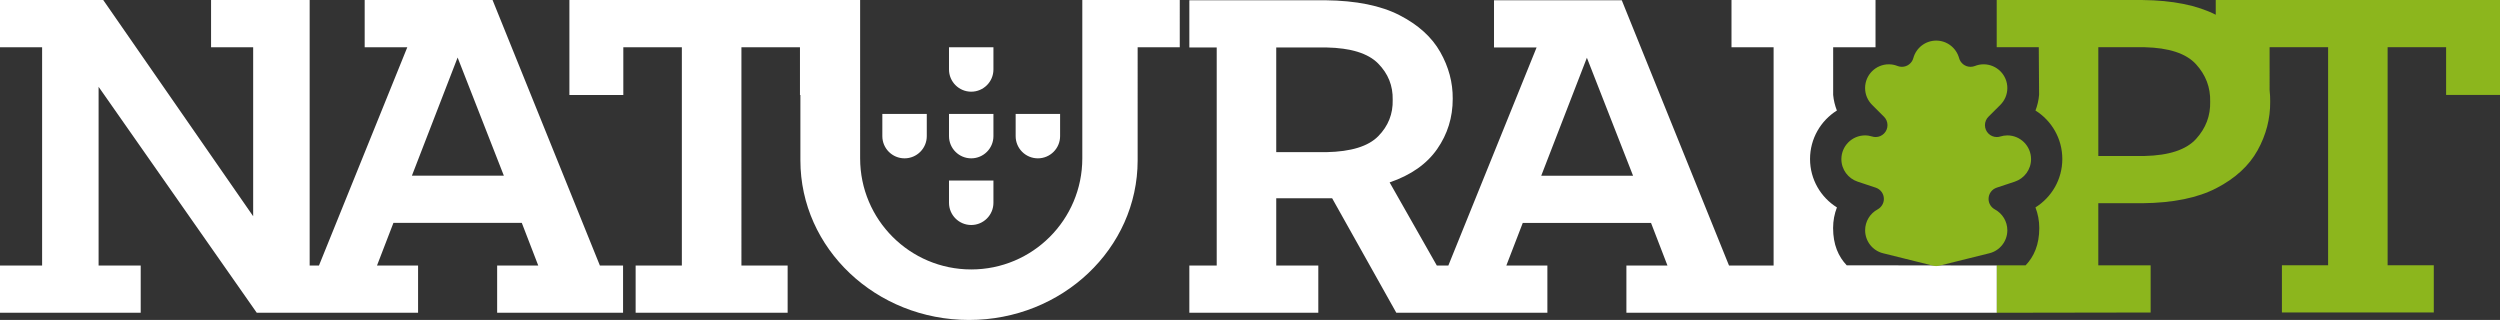
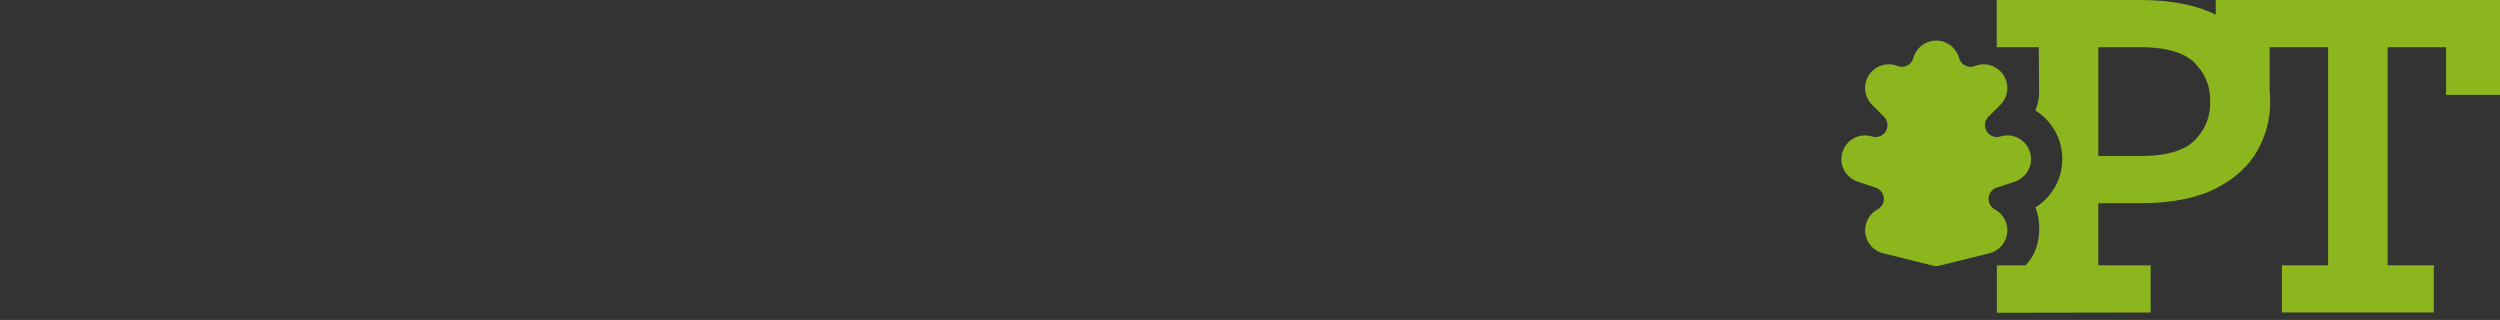
<svg xmlns="http://www.w3.org/2000/svg" version="1.1" id="Layer_1" x="0px" y="0px" width="233px" height="29.82px" viewBox="0 0 233 29.82" enable-background="new 0 0 233 29.82" xml:space="preserve">
  <rect x="0" y="0" width="233" height="29.82" fill="#333333" stroke="none" />
  <g>
-     <path fill="#FFFFFF" d="M172.114,24.726c-0.78-0.82-1.269-1.928-1.269-3.476c0-0.677,0.126-1.323,0.356-1.919   c-1.5-0.938-2.505-2.604-2.505-4.512c0-1.902,0.999-3.576,2.502-4.518c-0.178-0.459-0.302-0.949-0.347-1.461V4.403h3.948V0h-13.424   v4.403h3.925v20.343h-3.925v0.002h-0.231L151.15,0.025h-11.908v4.398h3.969l-8.225,20.324h-1.074l-4.399-7.747   c1.982-0.677,3.458-1.713,4.429-3.106c0.972-1.396,1.456-2.958,1.452-4.688c0.014-1.514-0.374-2.966-1.161-4.356   c-0.788-1.393-2.053-2.537-3.797-3.433c-1.744-0.897-4.045-1.361-6.901-1.393h-12.688v4.398h2.551v20.325h-2.551v4.4h12.02v-4.4   h-3.921v-6.266h5.212l5.978,10.666h7.365v-0.001h6.716v-4.4h-3.825l1.53-3.969h11.955l1.53,3.969h-3.826v4.4h9.796h3.259h21.472   v-4.402L172.114,24.726L172.114,24.726z M128.455,12.691c-0.929,0.947-2.537,1.443-4.824,1.489h-4.686V4.424h4.686   c2.265,0.046,3.867,0.542,4.806,1.489c0.939,0.948,1.392,2.078,1.362,3.39C129.833,10.615,129.385,11.744,128.455,12.691   L128.455,12.691z M152.202,16.379h-8.56l4.256-10.998L152.202,16.379L152.202,16.379z M106.03,4.404h3.924V0h-9.083v14.758   c0,5.72-4.635,10.354-10.353,10.354c-5.718,0-10.354-4.635-10.354-10.354V0h-0.581h-4.986H53.068v8.855h5.025V4.404h5.456v20.342   h-4.308v4.402h14.167v-4.402h-4.307V4.404h5.456v4.451h0.04v6.091c0,8.215,7.037,14.874,15.716,14.874s15.716-6.659,15.716-14.874   V4.404L106.03,4.404z M98.801,12.688v-2.07H96.73h-2.071v2.07c0,1.143,0.927,2.069,2.071,2.069   C97.874,14.758,98.801,13.831,98.801,12.688L98.801,12.688z M92.588,18.899v-2.071h-2.07h-2.071v2.071   c0,1.145,0.928,2.071,2.071,2.071S92.588,20.044,92.588,18.899L92.588,18.899z M92.588,12.688v-2.07h-2.07h-2.071v2.07   c0,1.143,0.928,2.069,2.071,2.069S92.588,13.831,92.588,12.688L92.588,12.688z M92.588,6.476V4.404h-2.07h-2.071v2.071   c0,1.143,0.928,2.07,2.071,2.07S92.588,7.618,92.588,6.476L92.588,6.476z M86.376,12.688v-2.07h-2.071h-2.071v2.07   c0,1.143,0.927,2.069,2.071,2.069S86.376,13.831,86.376,12.688L86.376,12.688z M55.909,24.746L45.906,0H33.988v4.404h3.972   l-8.232,20.342H28.86V4.404V0h-9.189v4.404h3.924v15.748L9.62,0H0v4.404h3.925v20.342H0v4.402h13.114v-4.402H9.189V8.09   l14.741,21.059h2.352h2.578h10.105v-4.402h-3.828l1.531-3.973h11.965l1.532,3.973h-3.83v4.402h11.735v-4.402H55.909L55.909,24.746z    M46.958,16.37h-8.567l4.259-11.008L46.958,16.37L46.958,16.37z" />
    <path fill="#8CB61D" d="M233,8.849V0.002h-26.493v1.372c-1.742-0.885-4.019-1.343-6.832-1.372h-13.582V4.4h3.921l0.03,4.44   c-0.044,0.512-0.16,1.002-0.338,1.461c1.503,0.941,2.502,2.615,2.502,4.518c0,1.907-1.005,3.574-2.504,4.512   c0.23,0.594,0.357,1.242,0.357,1.919c0,1.548-0.489,2.655-1.27,3.476h-2.685v4.423l14.333-0.023v-4.399h-4.878v-5.787h4.113   c2.857-0.03,5.161-0.5,6.913-1.414c1.751-0.91,3.024-2.083,3.82-3.517c0.795-1.434,1.187-2.945,1.175-4.537   c0.002-0.362-0.015-0.72-0.055-1.073V4.4h5.453v20.325h-4.305v4.399h14.155v-4.399h-4.304V4.4h5.451v4.448H233L233,8.849z    M205.988,9.471c0.035,1.319-0.406,2.48-1.321,3.484c-0.916,1.003-2.515,1.531-4.8,1.583h-4.304V4.4h4.304   c2.285,0.054,3.885,0.582,4.8,1.585S206.022,8.149,205.988,9.471L205.988,9.471z M184.872,5.994c-0.289,0-0.562,0.056-0.816,0.159   c-0.125,0.047-0.261,0.074-0.405,0.074c-0.509,0-0.938-0.346-1.065-0.814c-0.257-0.938-1.113-1.629-2.131-1.629   c-1.019,0-1.876,0.69-2.132,1.629c-0.127,0.469-0.557,0.814-1.066,0.814c-0.143,0-0.28-0.027-0.405-0.074   c-0.254-0.104-0.527-0.159-0.815-0.159c-1.22,0-2.211,0.989-2.211,2.209c0,0.612,0.247,1.162,0.648,1.565l1.116,1.114   c0.202,0.2,0.323,0.478,0.323,0.784c0,0.609-0.495,1.106-1.103,1.106c-0.113,0-0.223-0.018-0.327-0.05   c-0.207-0.063-0.428-0.103-0.658-0.103c-1.22,0-2.209,0.992-2.209,2.214c0,0.974,0.635,1.804,1.513,2.096l1.689,0.561   c0.442,0.146,0.759,0.559,0.759,1.051c0,0.422-0.242,0.788-0.589,0.977c-0.693,0.375-1.158,1.103-1.158,1.944   c0,1.029,0.707,1.902,1.663,2.139l4.684,1.163c0.089,0.021,0.182,0.034,0.278,0.034c0.095,0,0.188-0.014,0.277-0.034l4.685-1.163   c0.957-0.236,1.666-1.109,1.666-2.139c0-0.842-0.468-1.569-1.16-1.944c-0.349-0.188-0.59-0.555-0.59-0.977   c0-0.492,0.317-0.905,0.759-1.051l1.689-0.561c0.877-0.292,1.513-1.122,1.513-2.096c0-1.222-0.989-2.214-2.209-2.214   c-0.229,0-0.451,0.039-0.659,0.103c-0.102,0.032-0.212,0.05-0.325,0.05c-0.61,0-1.104-0.497-1.104-1.106   c0-0.307,0.122-0.584,0.323-0.784l1.117-1.114c0.401-0.403,0.647-0.953,0.647-1.565C187.083,6.983,186.092,5.994,184.872,5.994   L184.872,5.994z" />
  </g>
</svg>